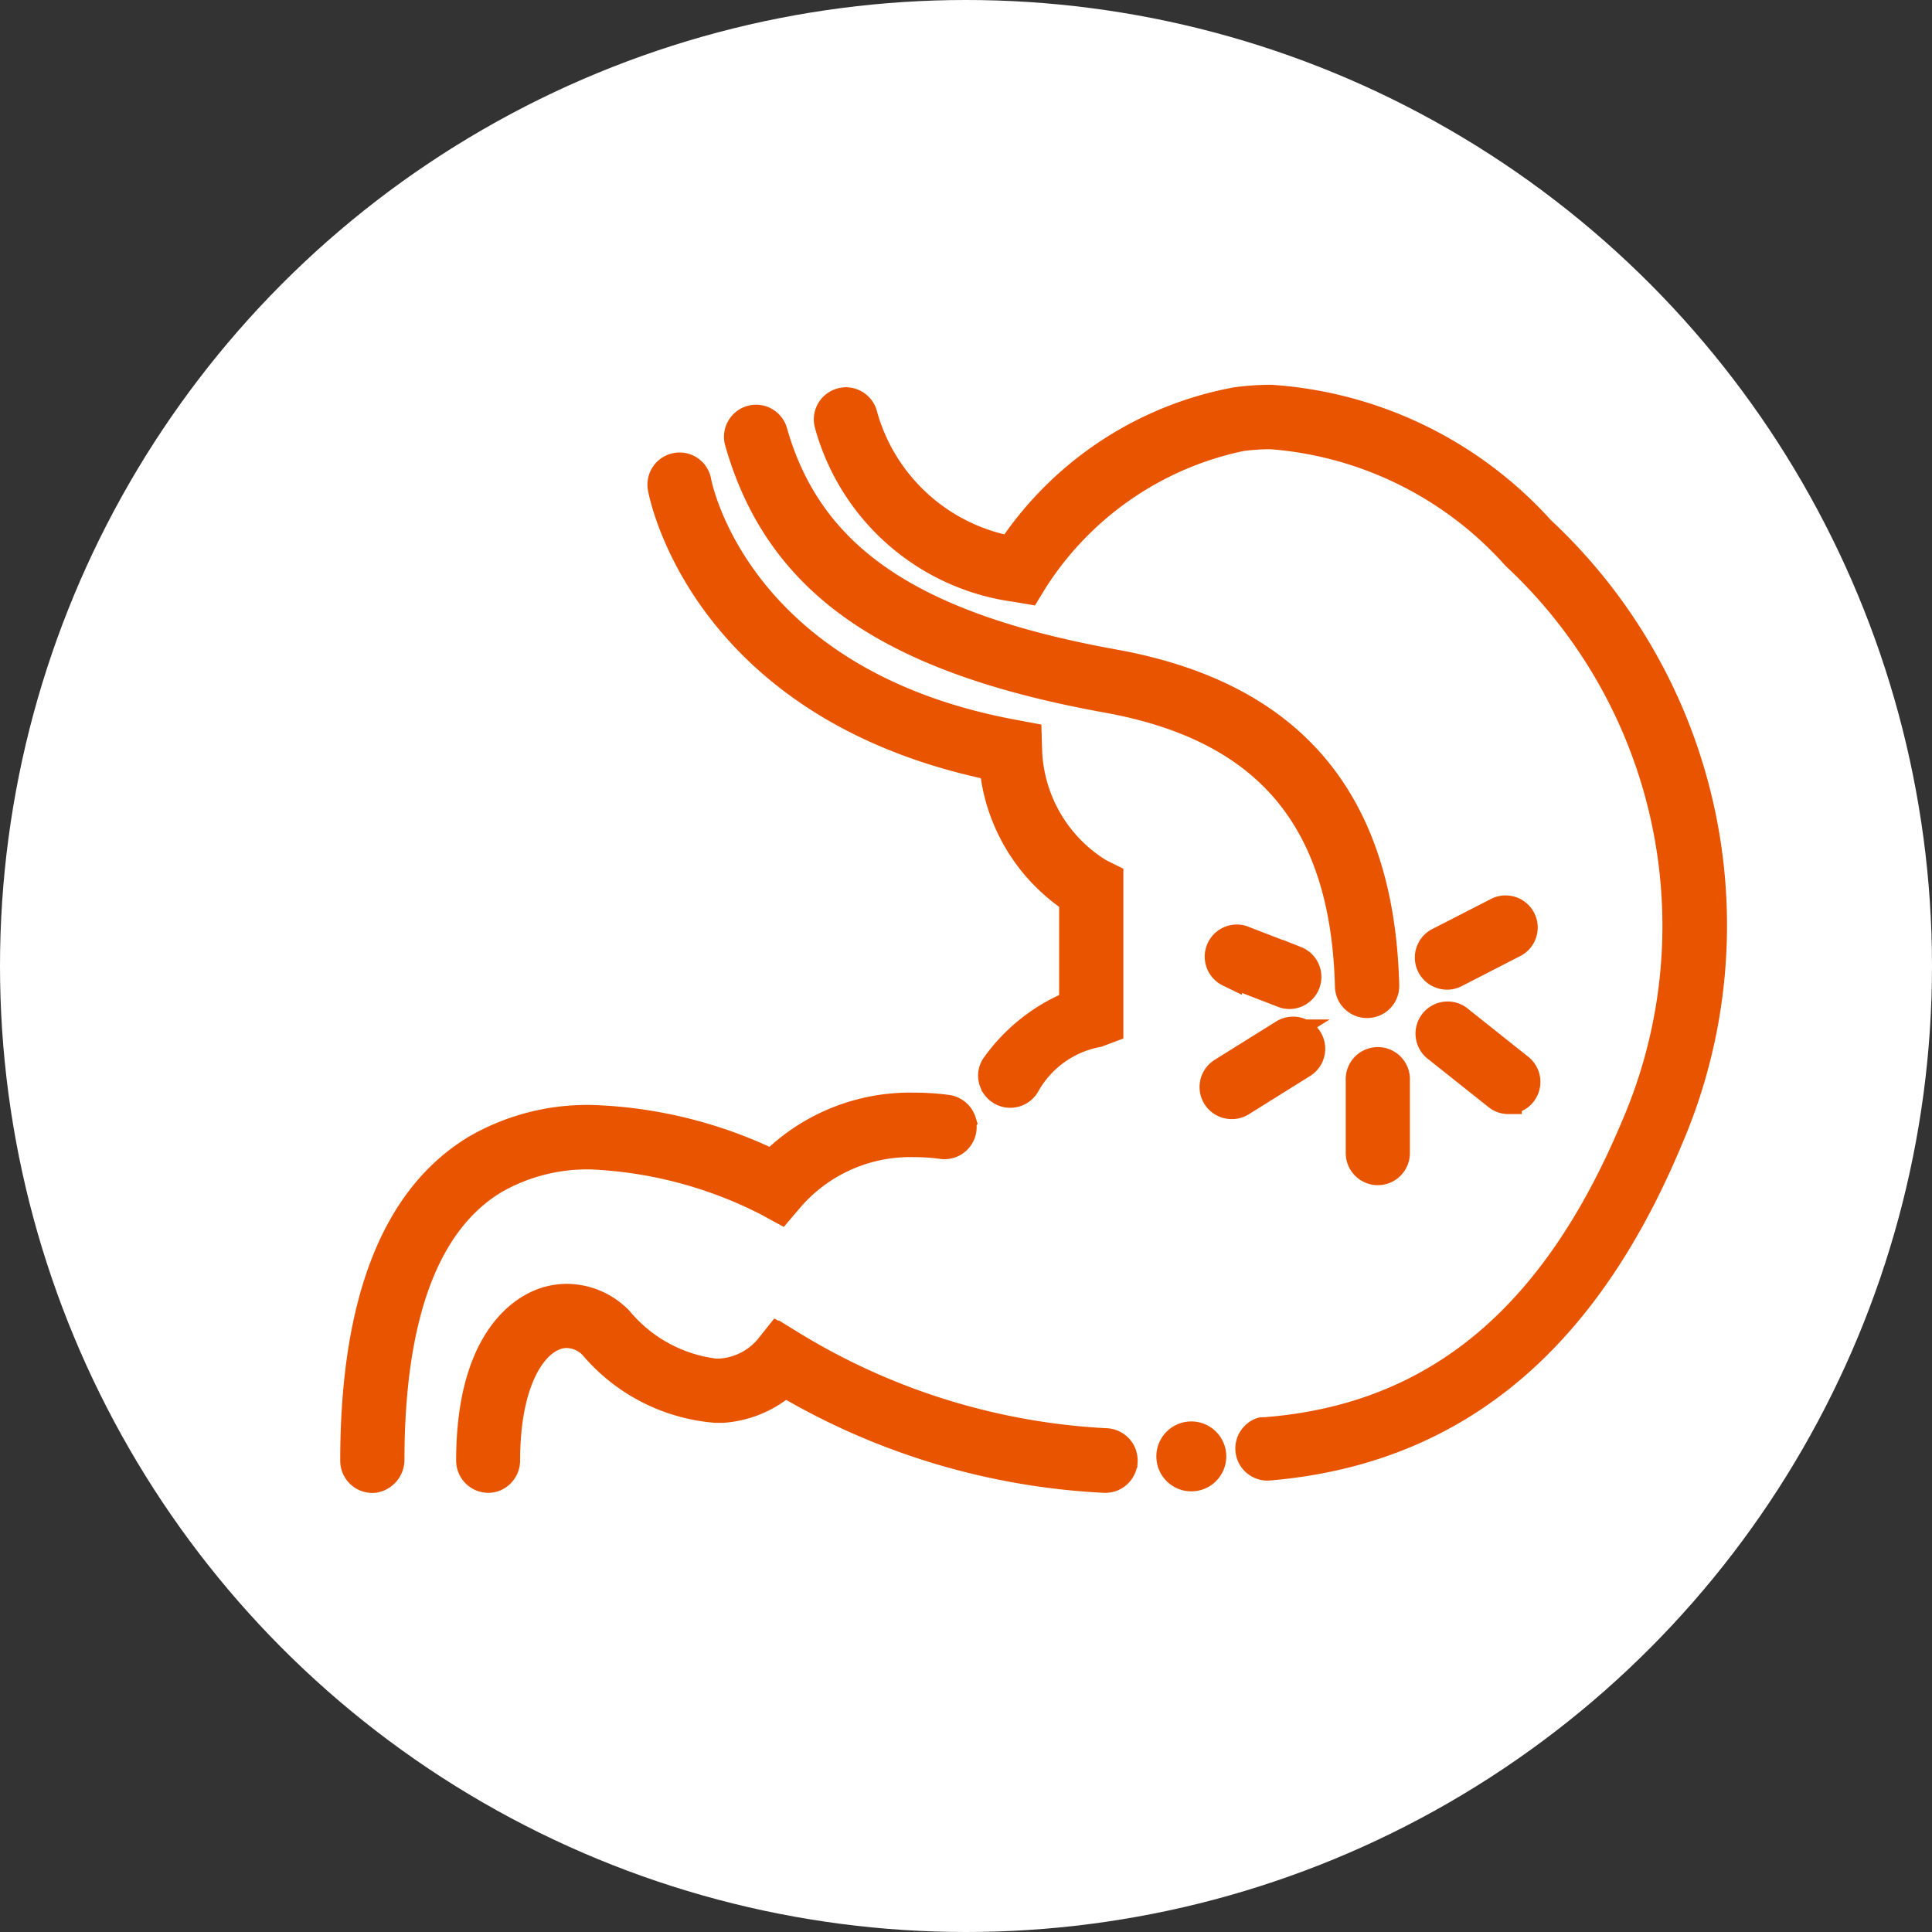
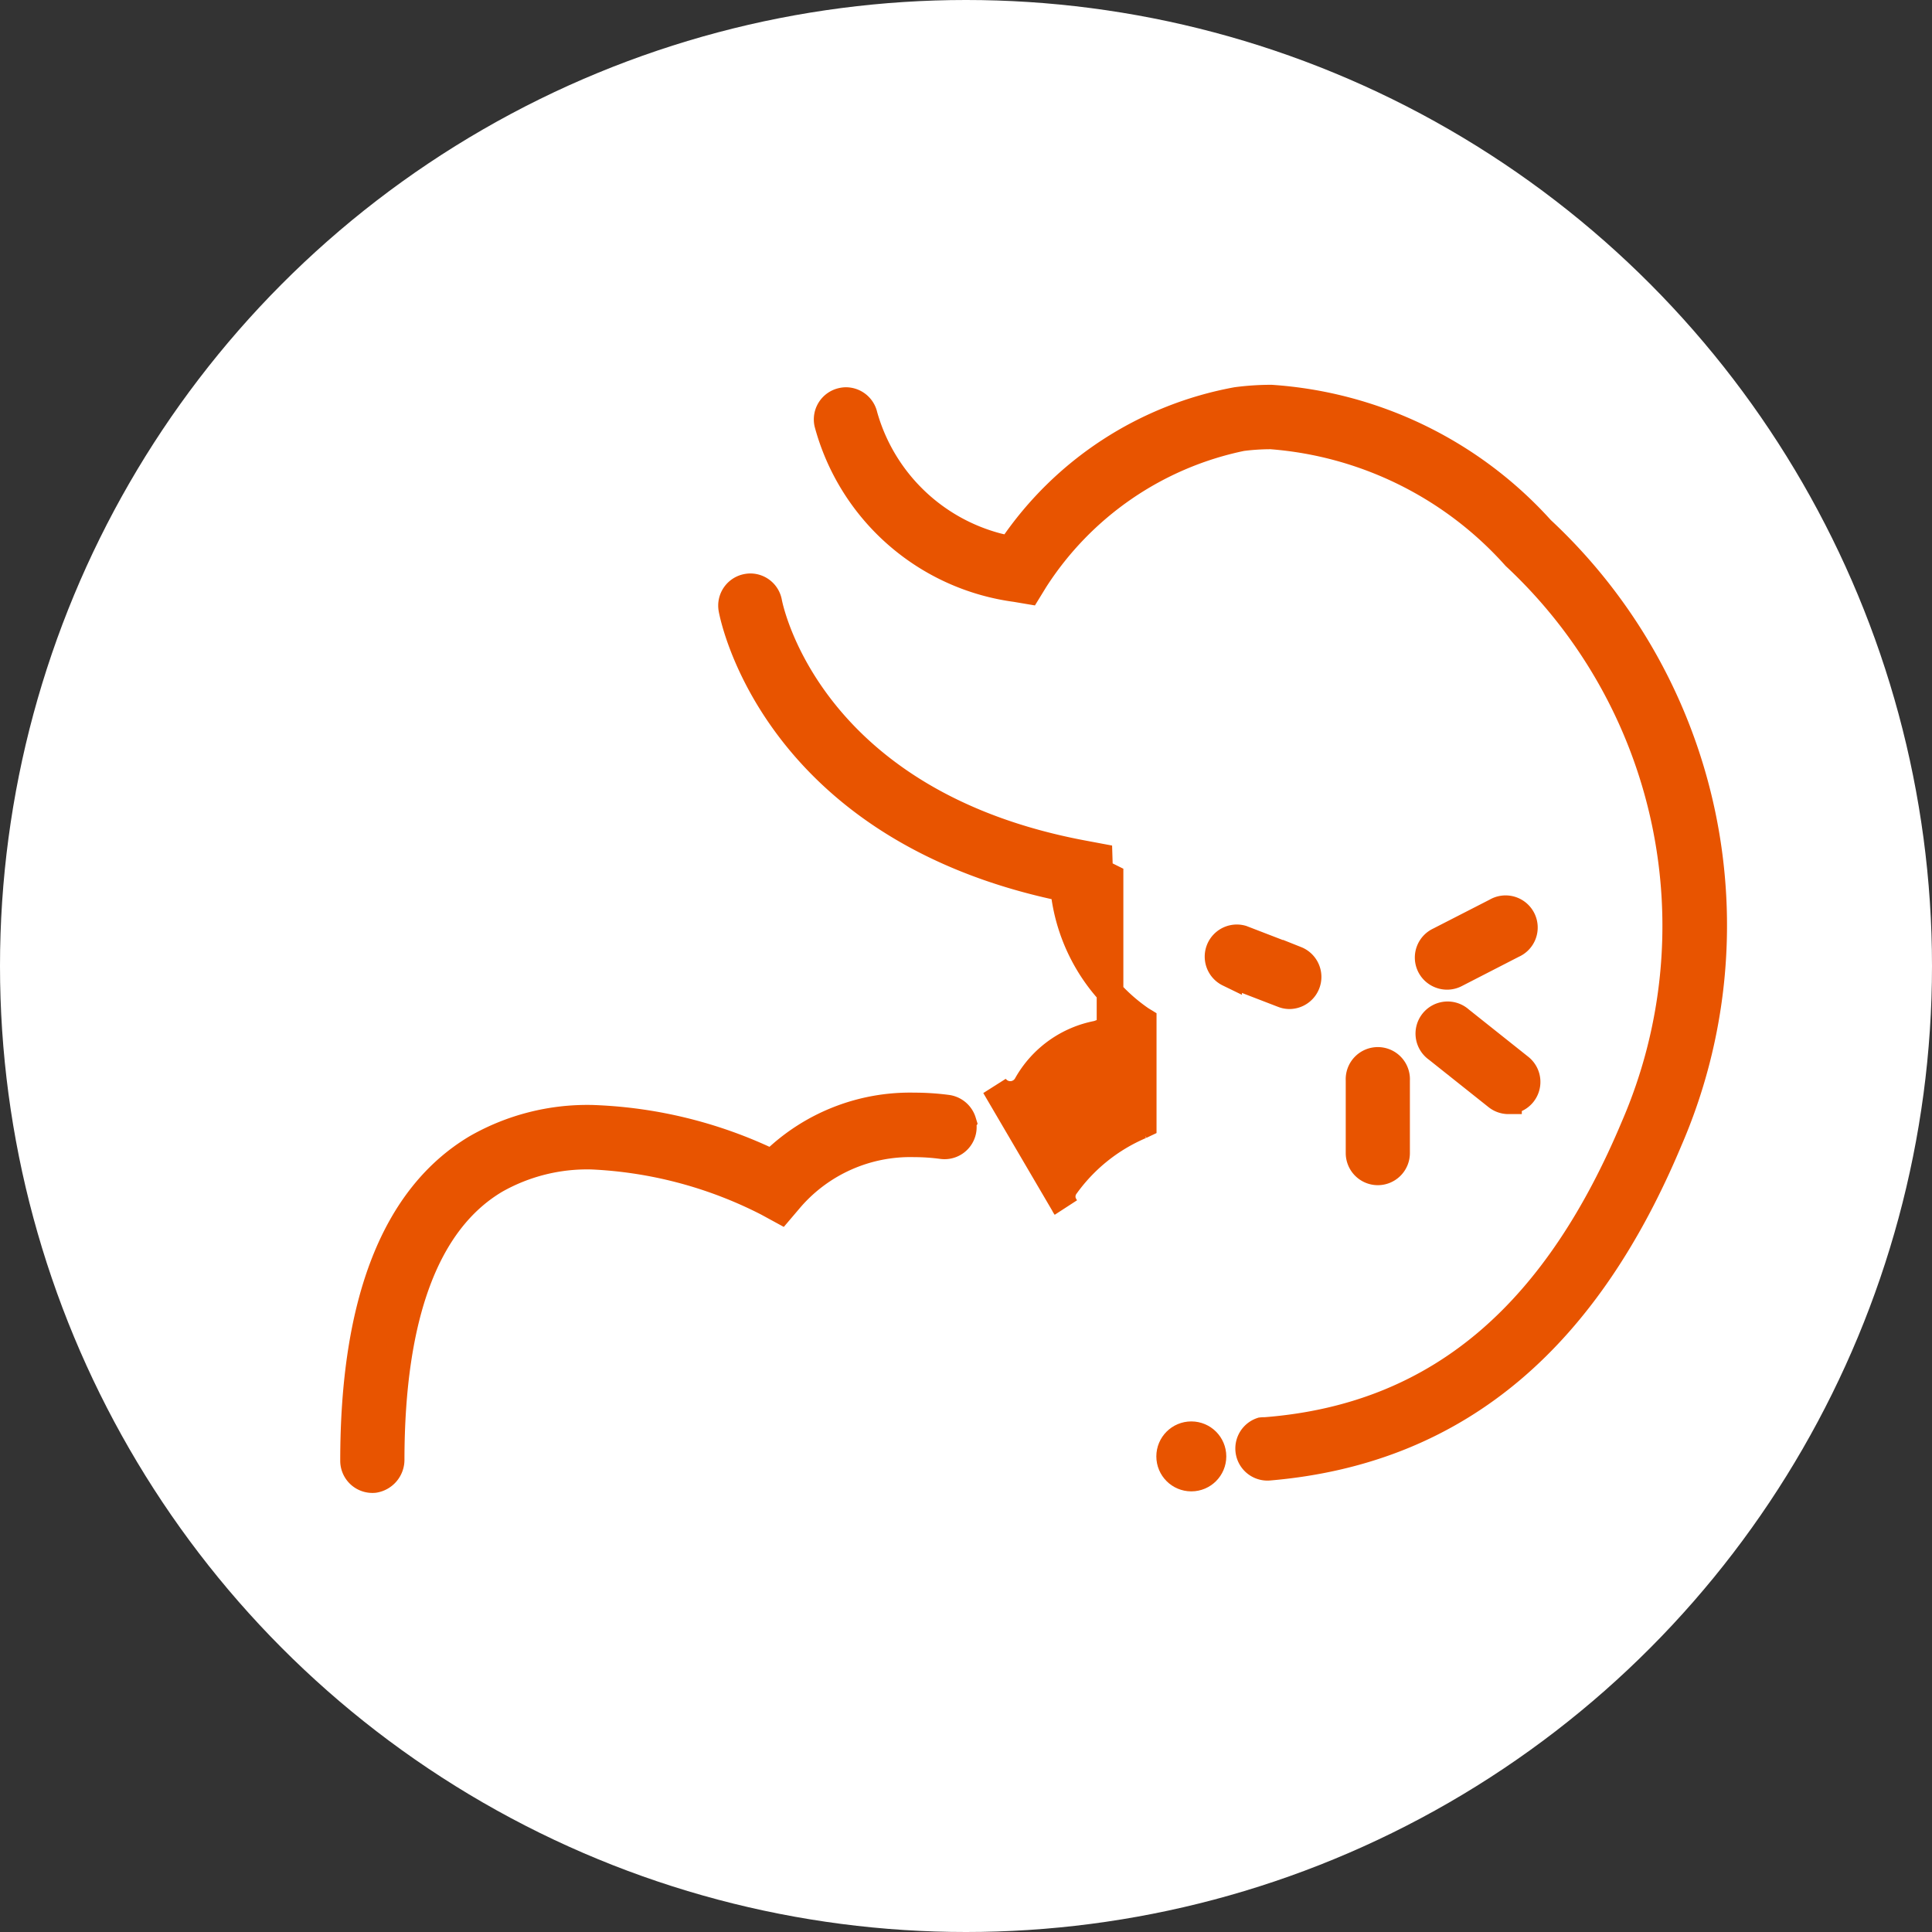
<svg xmlns="http://www.w3.org/2000/svg" width="29" height="29" viewBox="0 0 29 29">
  <rect x="0" y="0" width="29" height="29" fill="#333333" stroke="none" />
  <g id="グループ_5015" data-name="グループ 5015" transform="translate(-40 -719)">
    <circle id="楕円形_237" data-name="楕円形 237" cx="14.5" cy="14.5" r="14.5" transform="translate(40 719)" fill="#fff" />
    <g id="グループ_3360" data-name="グループ 3360" transform="translate(45.306 724.971)">
      <path id="パス_6687" data-name="パス 6687" d="M1345.785,510.134a.282.282,0,0,1-.282-.281v-1.093a.282.282,0,1,1,.563,0v1.093A.282.282,0,0,1,1345.785,510.134Z" transform="translate(-1330.409 -498.515)" fill="#e85400" stroke="#e85400" stroke-width="0.4" />
      <path id="パス_6688" data-name="パス 6688" d="M1295.288,453.2a.282.282,0,0,0,.117.548c2.926-.251,4.8-2.039,6-4.9a8.121,8.121,0,0,0-1.917-9.177,6,6,0,0,0-4.054-1.97,4.01,4.01,0,0,0-.518.034,5.212,5.212,0,0,0-3.374,2.2l-.026.036-.043-.01a2.821,2.821,0,0,1-2.147-2,.283.283,0,0,0-.273-.223.272.272,0,0,0-.061.007.282.282,0,0,0-.217.335,3.391,3.391,0,0,0,2.824,2.481l.189.032.1-.163a4.858,4.858,0,0,1,3.106-2.134,3.42,3.42,0,0,1,.437-.028,5.475,5.475,0,0,1,3.666,1.813,7.58,7.58,0,0,1,1.787,8.551c-1.129,2.691-2.828,4.356-5.543,4.566A.306.306,0,0,0,1295.288,453.2Z" transform="translate(-1281.659 -437.696)" fill="#e85400" stroke="#e85400" stroke-width="0.4" />
-       <path id="パス_6689" data-name="パス 6689" d="M1260.467,536.093a.284.284,0,0,1-.294.269,10.462,10.462,0,0,1-4.759-1.414l-.039-.022-.035.028a1.593,1.593,0,0,1-.9.357c-.036,0-.072,0-.107,0a2.706,2.706,0,0,1-1.846-.949.547.547,0,0,0-.388-.174.494.494,0,0,0-.192.04c-.341.141-.705.7-.708,1.84a.289.289,0,0,1-.2.283.283.283,0,0,1-.36-.272c0-1.749.739-2.242,1.057-2.373a1.067,1.067,0,0,1,.408-.081,1.114,1.114,0,0,1,.787.338,2.218,2.218,0,0,0,1.438.784l.068,0a1.026,1.026,0,0,0,.712-.35l.154-.193.214.124a10,10,0,0,0,4.718,1.464.284.284,0,0,1,.273.3Z" transform="translate(-1248.898 -520.125)" fill="#e85400" stroke="#e85400" stroke-width="0.4" />
      <path id="パス_6690" data-name="パス 6690" d="M1247.414,513.48a.282.282,0,0,1-.311.357,3.156,3.156,0,0,0-.414-.028,2.378,2.378,0,0,0-1.858.82l-.148.174-.2-.109a6.407,6.407,0,0,0-2.633-.7,2.791,2.791,0,0,0-1.448.362c-1.036.616-1.563,2.027-1.566,4.192a.3.3,0,0,1-.252.3.283.283,0,0,1-.312-.281c0-2.39.62-3.97,1.844-4.7a3.354,3.354,0,0,1,1.739-.441,6.725,6.725,0,0,1,2.658.648l.041.019.033-.032a2.94,2.94,0,0,1,2.1-.82,3.793,3.793,0,0,1,.493.032.286.286,0,0,1,.239.2Z" transform="translate(-1238.271 -502.611)" fill="#e85400" stroke="#e85400" stroke-width="0.4" />
-       <path id="パス_6691" data-name="パス 6691" d="M1276.056,454.261a.282.282,0,0,0,.48-.024,1.547,1.547,0,0,1,1.066-.763l.184-.069v-2.286l-.157-.078a2.228,2.228,0,0,1-1.062-1.816l-.007-.227-.224-.042c-4.116-.763-4.712-3.655-4.735-3.778a.281.281,0,0,0-.274-.231.274.274,0,0,0-.053.005.282.282,0,0,0-.227.328c.024.133.645,3.271,4.933,4.18l.045.009.007.045a2.712,2.712,0,0,0,1.159,1.927l.031.019v1.56l-.038.018a2.671,2.671,0,0,0-1.137.919.269.269,0,0,0,.009.3Z" transform="translate(-1266.43 -443.926)" fill="#e85400" stroke="#e85400" stroke-width="0.4" />
+       <path id="パス_6691" data-name="パス 6691" d="M1276.056,454.261a.282.282,0,0,0,.48-.024,1.547,1.547,0,0,1,1.066-.763l.184-.069v-2.286l-.157-.078l-.007-.227-.224-.042c-4.116-.763-4.712-3.655-4.735-3.778a.281.281,0,0,0-.274-.231.274.274,0,0,0-.053.005.282.282,0,0,0-.227.328c.024.133.645,3.271,4.933,4.18l.045.009.007.045a2.712,2.712,0,0,0,1.159,1.927l.031.019v1.56l-.038.018a2.671,2.671,0,0,0-1.137.919.269.269,0,0,0,.009.3Z" transform="translate(-1266.43 -443.926)" fill="#e85400" stroke="#e85400" stroke-width="0.4" />
      <circle id="楕円形_105" data-name="楕円形 105" cx="0.325" cy="0.325" r="0.325" transform="translate(12.251 15.565)" fill="#e85400" stroke="#e85400" stroke-width="0.4" />
-       <path id="パス_6692" data-name="パス 6692" d="M1288.623,448.578a.281.281,0,0,1-.281-.274c-.065-2.5-1.217-3.873-3.624-4.308-3.284-.593-4.941-1.753-5.54-3.88a.282.282,0,0,1,.542-.153c.532,1.889,2.057,2.929,5.1,3.479,2.678.483,4.015,2.069,4.087,4.847a.281.281,0,0,1-.274.289Z" transform="translate(-1273.41 -439.468)" fill="#e85400" stroke="#e85400" stroke-width="0.4" />
      <path id="パス_6693" data-name="パス 6693" d="M.281,1.3A.281.281,0,0,1,.069.829L.7.1a.282.282,0,1,1,.425.369L.494,1.2A.281.281,0,0,1,.281,1.3Z" transform="translate(16.538 7.354) rotate(22)" fill="#e85400" stroke="#e85400" stroke-width="0.4" />
-       <path id="パス_6694" data-name="パス 6694" d="M1330.21,506.251a.281.281,0,0,1-.15-.52l.921-.575a.282.282,0,0,1,.3.478l-.921.575A.28.28,0,0,1,1330.21,506.251Z" transform="translate(-1317.027 -495.624)" fill="#e85400" stroke="#e85400" stroke-width="0.4" />
      <path id="パス_6695" data-name="パス 6695" d="M1331.4,496.107a.28.28,0,0,1-.1-.019l-.815-.314a.282.282,0,0,1,.2-.525l.815.314a.282.282,0,0,1-.1.544Z" transform="translate(-1317.349 -487.132)" fill="#e85400" stroke="#e85400" stroke-width="0.4" />
      <path id="パス_6696" data-name="パス 6696" d="M1354.235,504.851a.28.28,0,0,1-.175-.061l-.9-.716a.282.282,0,1,1,.351-.44l.9.716a.282.282,0,0,1-.176.5Z" transform="translate(-1336.898 -494.299)" fill="#e85400" stroke="#e85400" stroke-width="0.4" />
    </g>
  </g>
</svg>